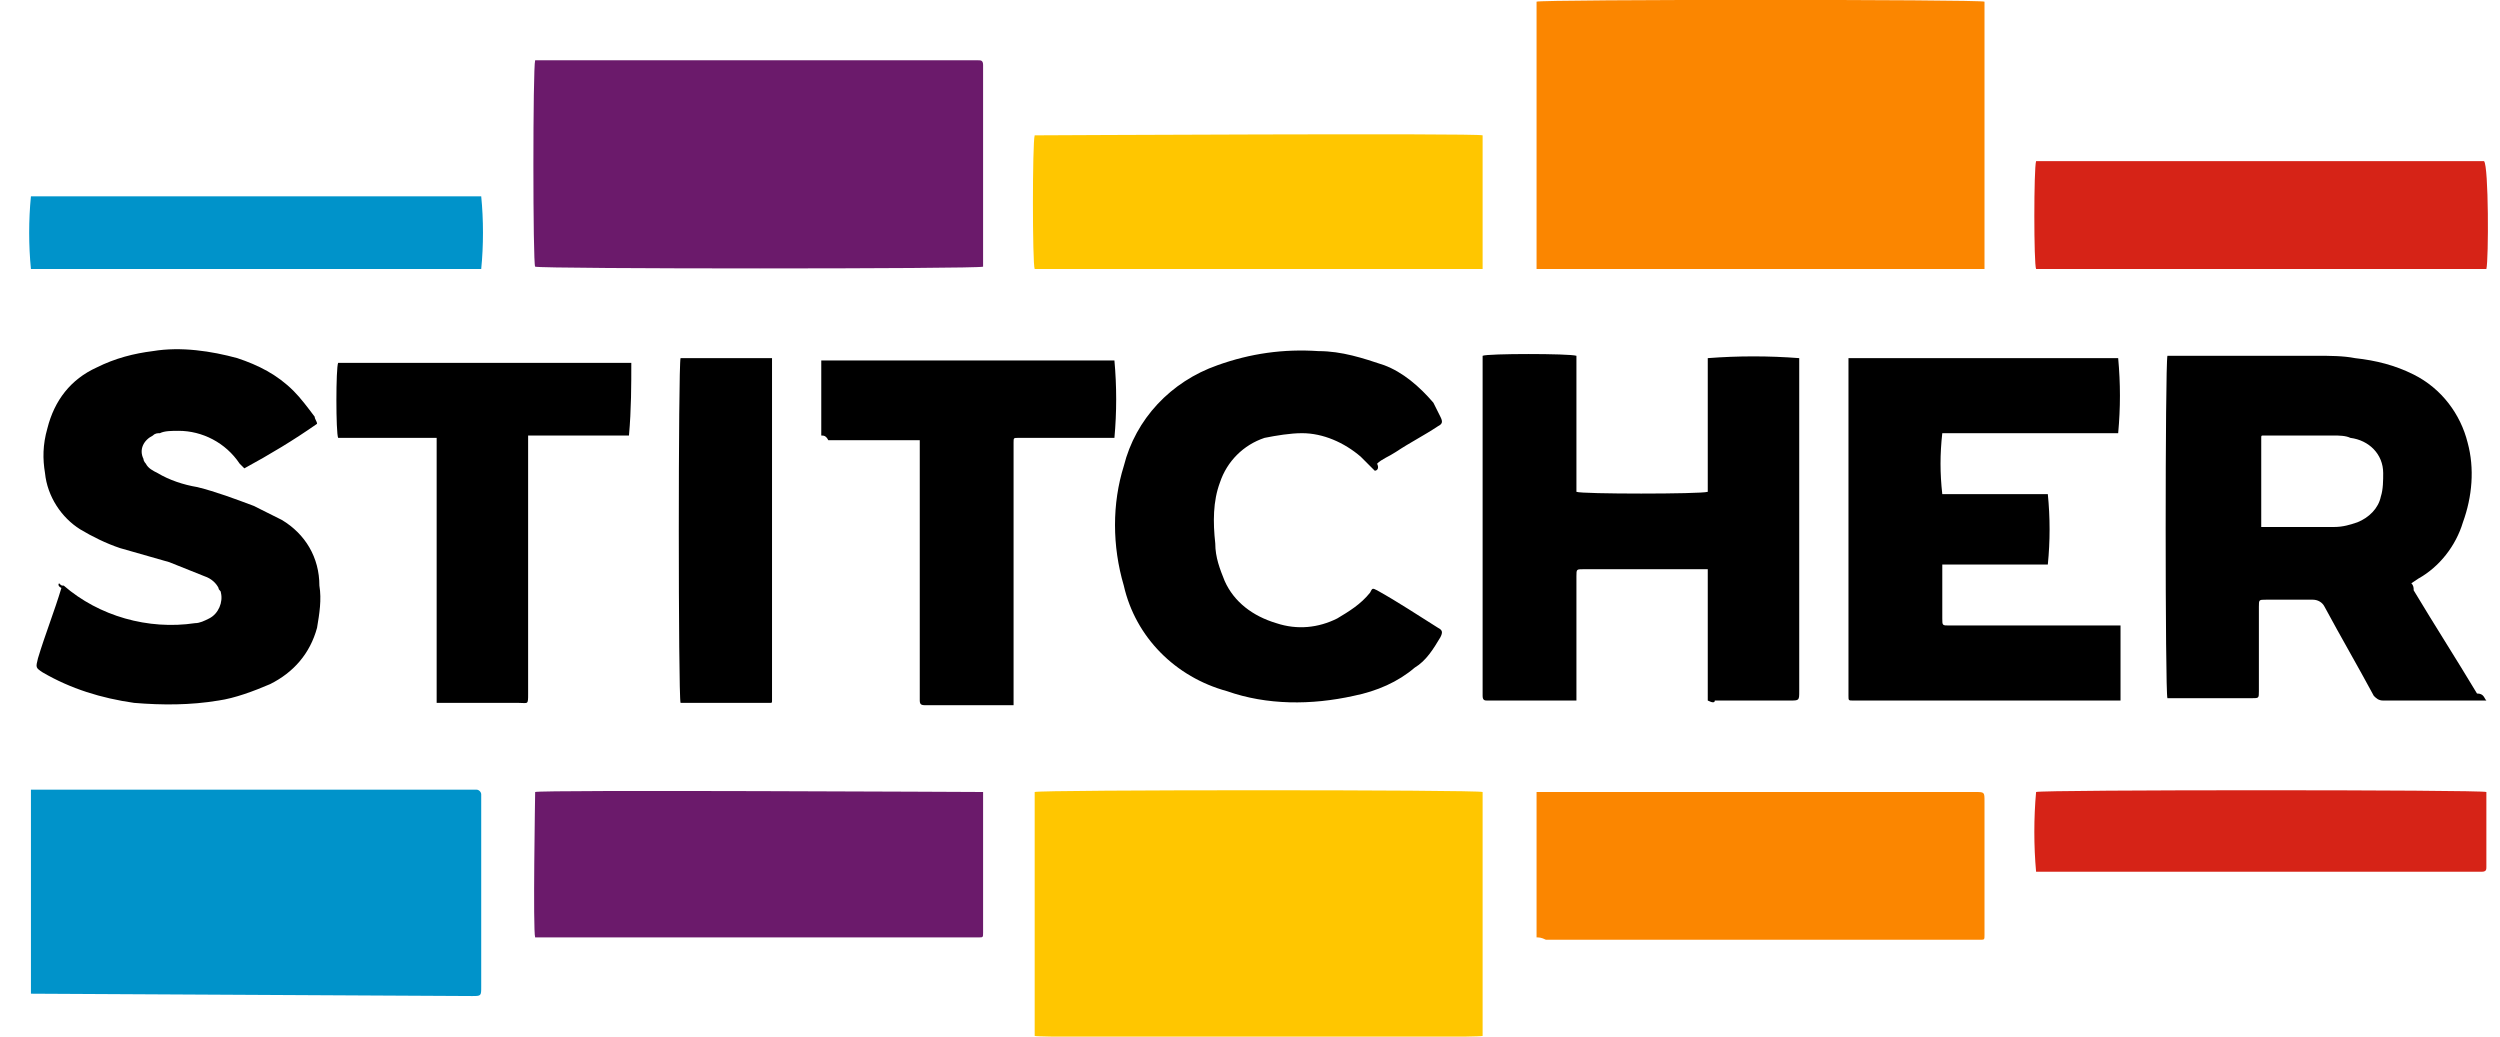
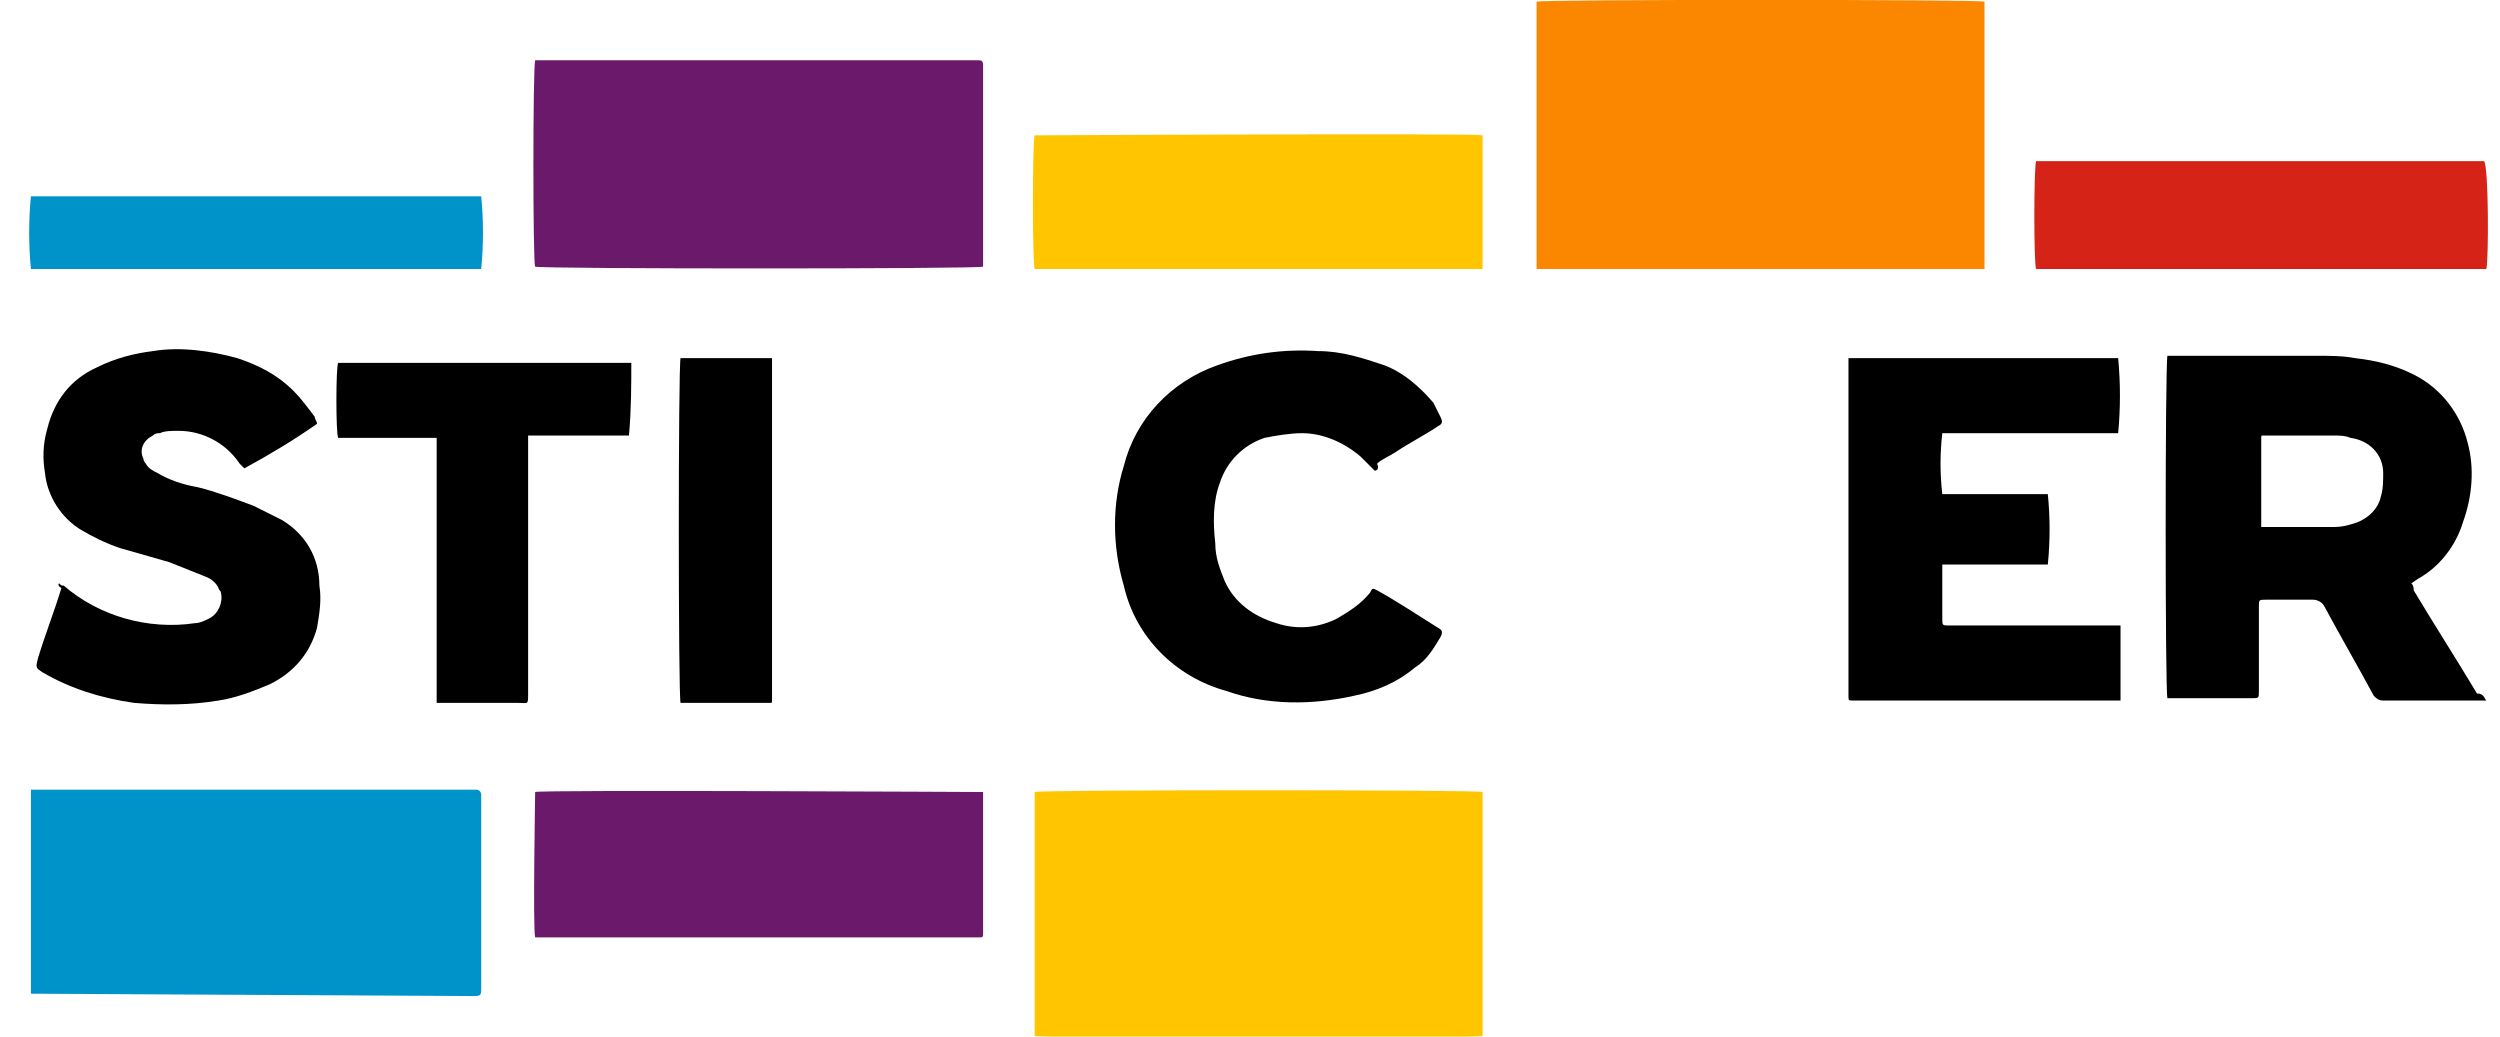
<svg xmlns="http://www.w3.org/2000/svg" version="1.1" id="Layer_1" x="0px" y="0px" viewBox="0 0 106.6 44.2" style="enable-background:new 0 0 106.6 44.2;" xml:space="preserve">
  <style type="text/css">
	.st0{fill:#FB8600;}
	.st1{fill:#FFC600;}
	.st2{fill:#6B1A6B;}
	.st3{fill:#0093CA;}
	.st4{fill:#D62317;}
	.st5{fill:none;}
</style>
  <g transform="translate(1284.819 2796.871)">
    <path class="st0" d="M-1219.3-2785.4v-11.4c0.2-0.1,18.9-0.1,19.1,0v11.4C-1200.4-2785.4-1219.1-2785.4-1219.3-2785.4z" />
    <path class="st1" d="M-1221.6-2752.7c-0.2,0.1-18.9,0.1-19.1,0v-10.4c0.2-0.1,18.9-0.1,19.1,0V-2752.7z" />
    <path class="st2" d="M-1262-2794.3c0.1,0,0.2,0,0.3,0h18.5c0,0,0.1,0,0.1,0c0.1,0,0.2,0,0.2,0.2c0,0.1,0,0.1,0,0.2   c0,2.7,0,5.4,0,8.1v0.3c-0.2,0.1-18.8,0.1-19.1,0C-1262.1-2785.6-1262.1-2794-1262-2794.3z" />
    <path class="st3" d="M-1283.5-2754.5v-8.7c0.1,0,0.2,0,0.3,0h18.5c0.1,0,0.1,0,0.2,0c0.1,0,0.2,0.1,0.2,0.2c0,0.1,0,0.1,0,0.2   c0,2.7,0,5.3,0,8c0,0.4,0,0.4-0.4,0.4L-1283.5-2754.5L-1283.5-2754.5z" />
    <path d="M-1178.8-2767c-0.1,0-0.2,0-0.3,0c-1.4,0-2.7,0-4.1,0c-0.2,0-0.3-0.1-0.4-0.2c-0.7-1.3-1.4-2.5-2.1-3.8   c-0.1-0.2-0.3-0.3-0.5-0.3c-0.7,0-1.3,0-2,0c-0.3,0-0.3,0-0.3,0.3c0,1.2,0,2.4,0,3.6c0,0.3,0,0.3-0.3,0.3h-3.3c-0.1,0-0.2,0-0.3,0   c-0.1-0.2-0.1-14.2,0-14.6c0.1,0,0.2,0,0.3,0c2,0,4.1,0,6.1,0c0.5,0,1.1,0,1.6,0.1c0.9,0.1,1.7,0.3,2.5,0.7c1.2,0.6,2,1.7,2.3,2.9   c0.3,1.1,0.2,2.3-0.2,3.4c-0.3,1-1,1.9-1.9,2.4l-0.3,0.2c0.1,0.1,0.1,0.2,0.1,0.3c0.9,1.5,1.8,2.9,2.7,4.4   C-1178.9-2767.3-1178.9-2767.1-1178.8-2767z M-1188.4-2774.4c0.1,0,0.2,0,0.2,0c1,0,1.9,0,2.9,0c0.4,0,0.7-0.1,1-0.2   c0.5-0.2,0.9-0.6,1-1.1c0.1-0.3,0.1-0.7,0.1-1c0-0.8-0.6-1.4-1.4-1.5c-0.2-0.1-0.5-0.1-0.7-0.1c-1,0-1.9,0-2.9,0h-0.1   c-0.1,0-0.1,0-0.1,0.1c0,0,0,0,0,0c0,0.1,0,0.1,0,0.2c0,1.1,0,2.3,0,3.4C-1188.4-2774.6-1188.4-2774.5-1188.4-2774.4   L-1188.4-2774.4z" />
-     <path d="M-1212-2767v-5.6c-0.1,0-0.2,0-0.3,0c-1.7,0-3.3,0-5,0c-0.3,0-0.3,0-0.3,0.3c0,1.7,0,3.3,0,5c0,0.1,0,0.2,0,0.3   c-0.1,0-0.2,0-0.3,0h-3.4h-0.1c-0.1,0-0.2,0-0.2-0.2c0-0.1,0-0.1,0-0.2c0-4.7,0-9.3,0-14v-0.3c0.2-0.1,3.7-0.1,4,0v5.8   c0.2,0.1,5.3,0.1,5.6,0c0-0.6,0-1.3,0-1.9c0-0.6,0-1.3,0-1.9v-1.9c1.3-0.1,2.6-0.1,3.9,0c0,0,0,0.1,0,0.1c0,0.1,0,0.2,0,0.2   c0,4.6,0,9.3,0,13.9c0,0.4,0,0.4-0.4,0.4h-3.2C-1211.7-2766.9-1211.8-2766.9-1212-2767z" />
    <path d="M-1206-2781.6h11.5c0.1,1.1,0.1,2.1,0,3.2h-7.5c-0.1,0.9-0.1,1.7,0,2.6c0.5,0,1,0,1.5,0c0.5,0,1,0,1.5,0h1.5   c0.1,1,0.1,2,0,3h-4.5c0,0.1,0,0.2,0,0.3c0,0.7,0,1.4,0,2c0,0.3,0,0.3,0.3,0.3h6.9c0.1,0,0.2,0,0.4,0v3.2c-0.1,0-0.2,0-0.4,0h-10.8   c-0.1,0-0.1,0-0.2,0c-0.2,0-0.2,0-0.2-0.2c0,0,0-0.1,0-0.1L-1206-2781.6L-1206-2781.6z" />
    <path class="st2" d="M-1262-2756.9c-0.1-0.3,0-6.1,0-6.2c0.2-0.1,18.9,0,19.1,0c0,0.1,0,0.2,0,0.3c0,1.9,0,3.8,0,5.6   c0,0,0,0.1,0,0.1c0,0.2,0,0.2-0.2,0.2c-0.1,0-0.1,0-0.2,0L-1262-2756.9L-1262-2756.9z" />
-     <path class="st0" d="M-1219.3-2756.9v-6.2c0.1,0,0.2,0,0.3,0h18.4c0.4,0,0.4,0,0.4,0.4c0,1.8,0,3.7,0,5.5c0,0.1,0,0.1,0,0.2   c0,0.2,0,0.2-0.2,0.2c-0.1,0-0.1,0-0.2,0h-18.3C-1219.1-2756.9-1219.2-2756.9-1219.3-2756.9z" />
    <path d="M-1282.3-2772c0.1,0.1,0.1,0.1,0.2,0.1c1.5,1.3,3.6,1.9,5.6,1.6c0.2,0,0.4-0.1,0.6-0.2c0.4-0.2,0.6-0.7,0.5-1.1   c0-0.1-0.1-0.1-0.1-0.2c-0.1-0.2-0.3-0.4-0.6-0.5c-0.5-0.2-1-0.4-1.5-0.6c-0.7-0.2-1.4-0.4-2.1-0.6c-0.6-0.2-1.2-0.5-1.7-0.8   c-0.8-0.5-1.4-1.4-1.5-2.4c-0.1-0.6-0.1-1.2,0.1-1.9c0.3-1.2,1-2.1,2.1-2.6c0.8-0.4,1.6-0.6,2.4-0.7c1.2-0.2,2.5,0,3.6,0.3   c0.9,0.3,1.7,0.7,2.4,1.4c0.3,0.3,0.6,0.7,0.9,1.1c0,0.1,0.1,0.2,0.1,0.3c-1,0.7-2,1.3-3.1,1.9c-0.1-0.1-0.1-0.1-0.2-0.2   c-0.6-0.9-1.6-1.4-2.6-1.4c-0.3,0-0.6,0-0.8,0.1c-0.1,0-0.2,0-0.3,0.1c-0.4,0.2-0.6,0.6-0.4,1c0,0.1,0.1,0.2,0.1,0.2   c0.1,0.2,0.3,0.3,0.5,0.4c0.5,0.3,1.1,0.5,1.7,0.6c0.8,0.2,1.6,0.5,2.4,0.8c0.4,0.2,0.8,0.4,1.2,0.6c1,0.6,1.6,1.6,1.6,2.8   c0.1,0.6,0,1.2-0.1,1.8c-0.3,1.1-1,1.9-2,2.4c-0.7,0.3-1.5,0.6-2.2,0.7c-1.2,0.2-2.4,0.2-3.6,0.1c-1.4-0.2-2.7-0.6-3.9-1.3   c-0.3-0.2-0.3-0.2-0.2-0.6c0.3-1,0.7-2,1-3C-1282.4-2771.9-1282.3-2772-1282.3-2772z" />
    <path class="st1" d="M-1221.6-2791.1v5.7h-19.1c-0.1-0.2-0.1-5.4,0-5.7C-1240.5-2791.1-1221.8-2791.2-1221.6-2791.1z" />
    <path d="M-1226.2-2776.8c-0.2-0.2-0.4-0.4-0.6-0.6c-0.7-0.6-1.6-1-2.5-1c-0.5,0-1.1,0.1-1.6,0.2c-0.9,0.3-1.6,1-1.9,1.9   c-0.3,0.8-0.3,1.7-0.2,2.6c0,0.6,0.2,1.1,0.4,1.6c0.4,0.9,1.2,1.5,2.2,1.8c0.9,0.3,1.8,0.2,2.6-0.2c0.5-0.3,1-0.6,1.4-1.1   c0.1-0.2,0.1-0.2,0.3-0.1c0.9,0.5,1.8,1.1,2.6,1.6c0.2,0.1,0.2,0.2,0.1,0.4c-0.3,0.5-0.6,1-1.1,1.3c-0.7,0.6-1.6,1-2.6,1.2   c-1.8,0.4-3.7,0.4-5.4-0.2c-2.2-0.6-3.9-2.3-4.4-4.5c-0.5-1.7-0.5-3.5,0-5.1c0.5-2,2-3.6,4-4.3c1.4-0.5,2.8-0.7,4.3-0.6   c1,0,1.9,0.3,2.8,0.6c0.8,0.3,1.5,0.9,2.1,1.6c0.1,0.2,0.2,0.4,0.3,0.6c0.1,0.2,0.1,0.3-0.1,0.4c-0.6,0.4-1.2,0.7-1.8,1.1   c-0.3,0.2-0.6,0.3-0.8,0.5C-1226-2776.9-1226.1-2776.8-1226.2-2776.8z" />
    <path class="st4" d="M-1178.8-2785.4h-19.2c-0.1-0.2-0.1-4.3,0-4.6h19.1C-1178.7-2789.8-1178.7-2785.8-1178.8-2785.4z" />
-     <path d="M-1249.8-2778.3v-3.2c0.1,0,0.1,0,0.2,0c0,0,0.1,0,0.1,0h12c0.1,0,0.2,0,0.2,0c0.1,1.1,0.1,2.2,0,3.3c-0.1,0-0.2,0-0.3,0   h-3.6c-0.1,0-0.1,0-0.2,0c-0.2,0-0.2,0-0.2,0.2c0,0.1,0,0.2,0,0.3v10.9c-0.1,0-0.2,0-0.2,0c-1.2,0-2.3,0-3.5,0   c-0.2,0-0.3,0-0.3-0.2c0-0.1,0-0.2,0-0.2v-10.9c-0.1,0-0.2,0-0.3,0h-3.6C-1249.6-2778.3-1249.7-2778.3-1249.8-2778.3z" />
    <path d="M-1258-2778.3h-4.3c0,0.2,0,0.3,0,0.4c0,3.5,0,7.1,0,10.6c0,0.5,0,0.4-0.4,0.4h-3.2c-0.1,0-0.2,0-0.3,0c0-0.6,0-1.1,0-1.6   s0-1.1,0-1.6v-8.1c-0.1,0-0.2,0-0.3,0h-3.6c-0.1,0-0.2,0-0.3,0c-0.1-0.2-0.1-3,0-3.2c0,0,0,0,0,0c0,0,0,0,0,0c0.1,0,0.1,0,0.2,0   c4.1,0,8.1,0,12.2,0c0,0,0,0,0.1,0C-1257.9-2780.5-1257.9-2779.4-1258-2778.3z" />
-     <path class="st4" d="M-1178.8-2763.1c0,0.1,0,0.1,0,0.2c0,1,0,1.9,0,2.9c0,0,0,0.1,0,0.1c0,0.1,0,0.2-0.2,0.2h-0.2h-18.8   c-0.1-1.1-0.1-2.3,0-3.4C-1197.8-2763.2-1179-2763.2-1178.8-2763.1z" />
    <path class="st3" d="M-1283.5-2785.4c-0.1-1-0.1-2.1,0-3.1h19.2c0.1,1,0.1,2.1,0,3.1H-1283.5z" />
    <path d="M-1255.8-2781.6h3.9c0,0.1,0,0.2,0,0.3c0,4.7,0,9.4,0,14.1c0,0.1,0,0.1,0,0.2c0,0.1,0,0.1-0.1,0.1c0,0,0,0,0,0   c-0.1,0-0.1,0-0.2,0h-3.4c-0.1,0-0.2,0-0.2,0C-1255.9-2767.2-1255.9-2781.3-1255.8-2781.6z" />
  </g>
-   <rect x="-18.7" y="-2" class="st5" width="144" height="48" />
</svg>